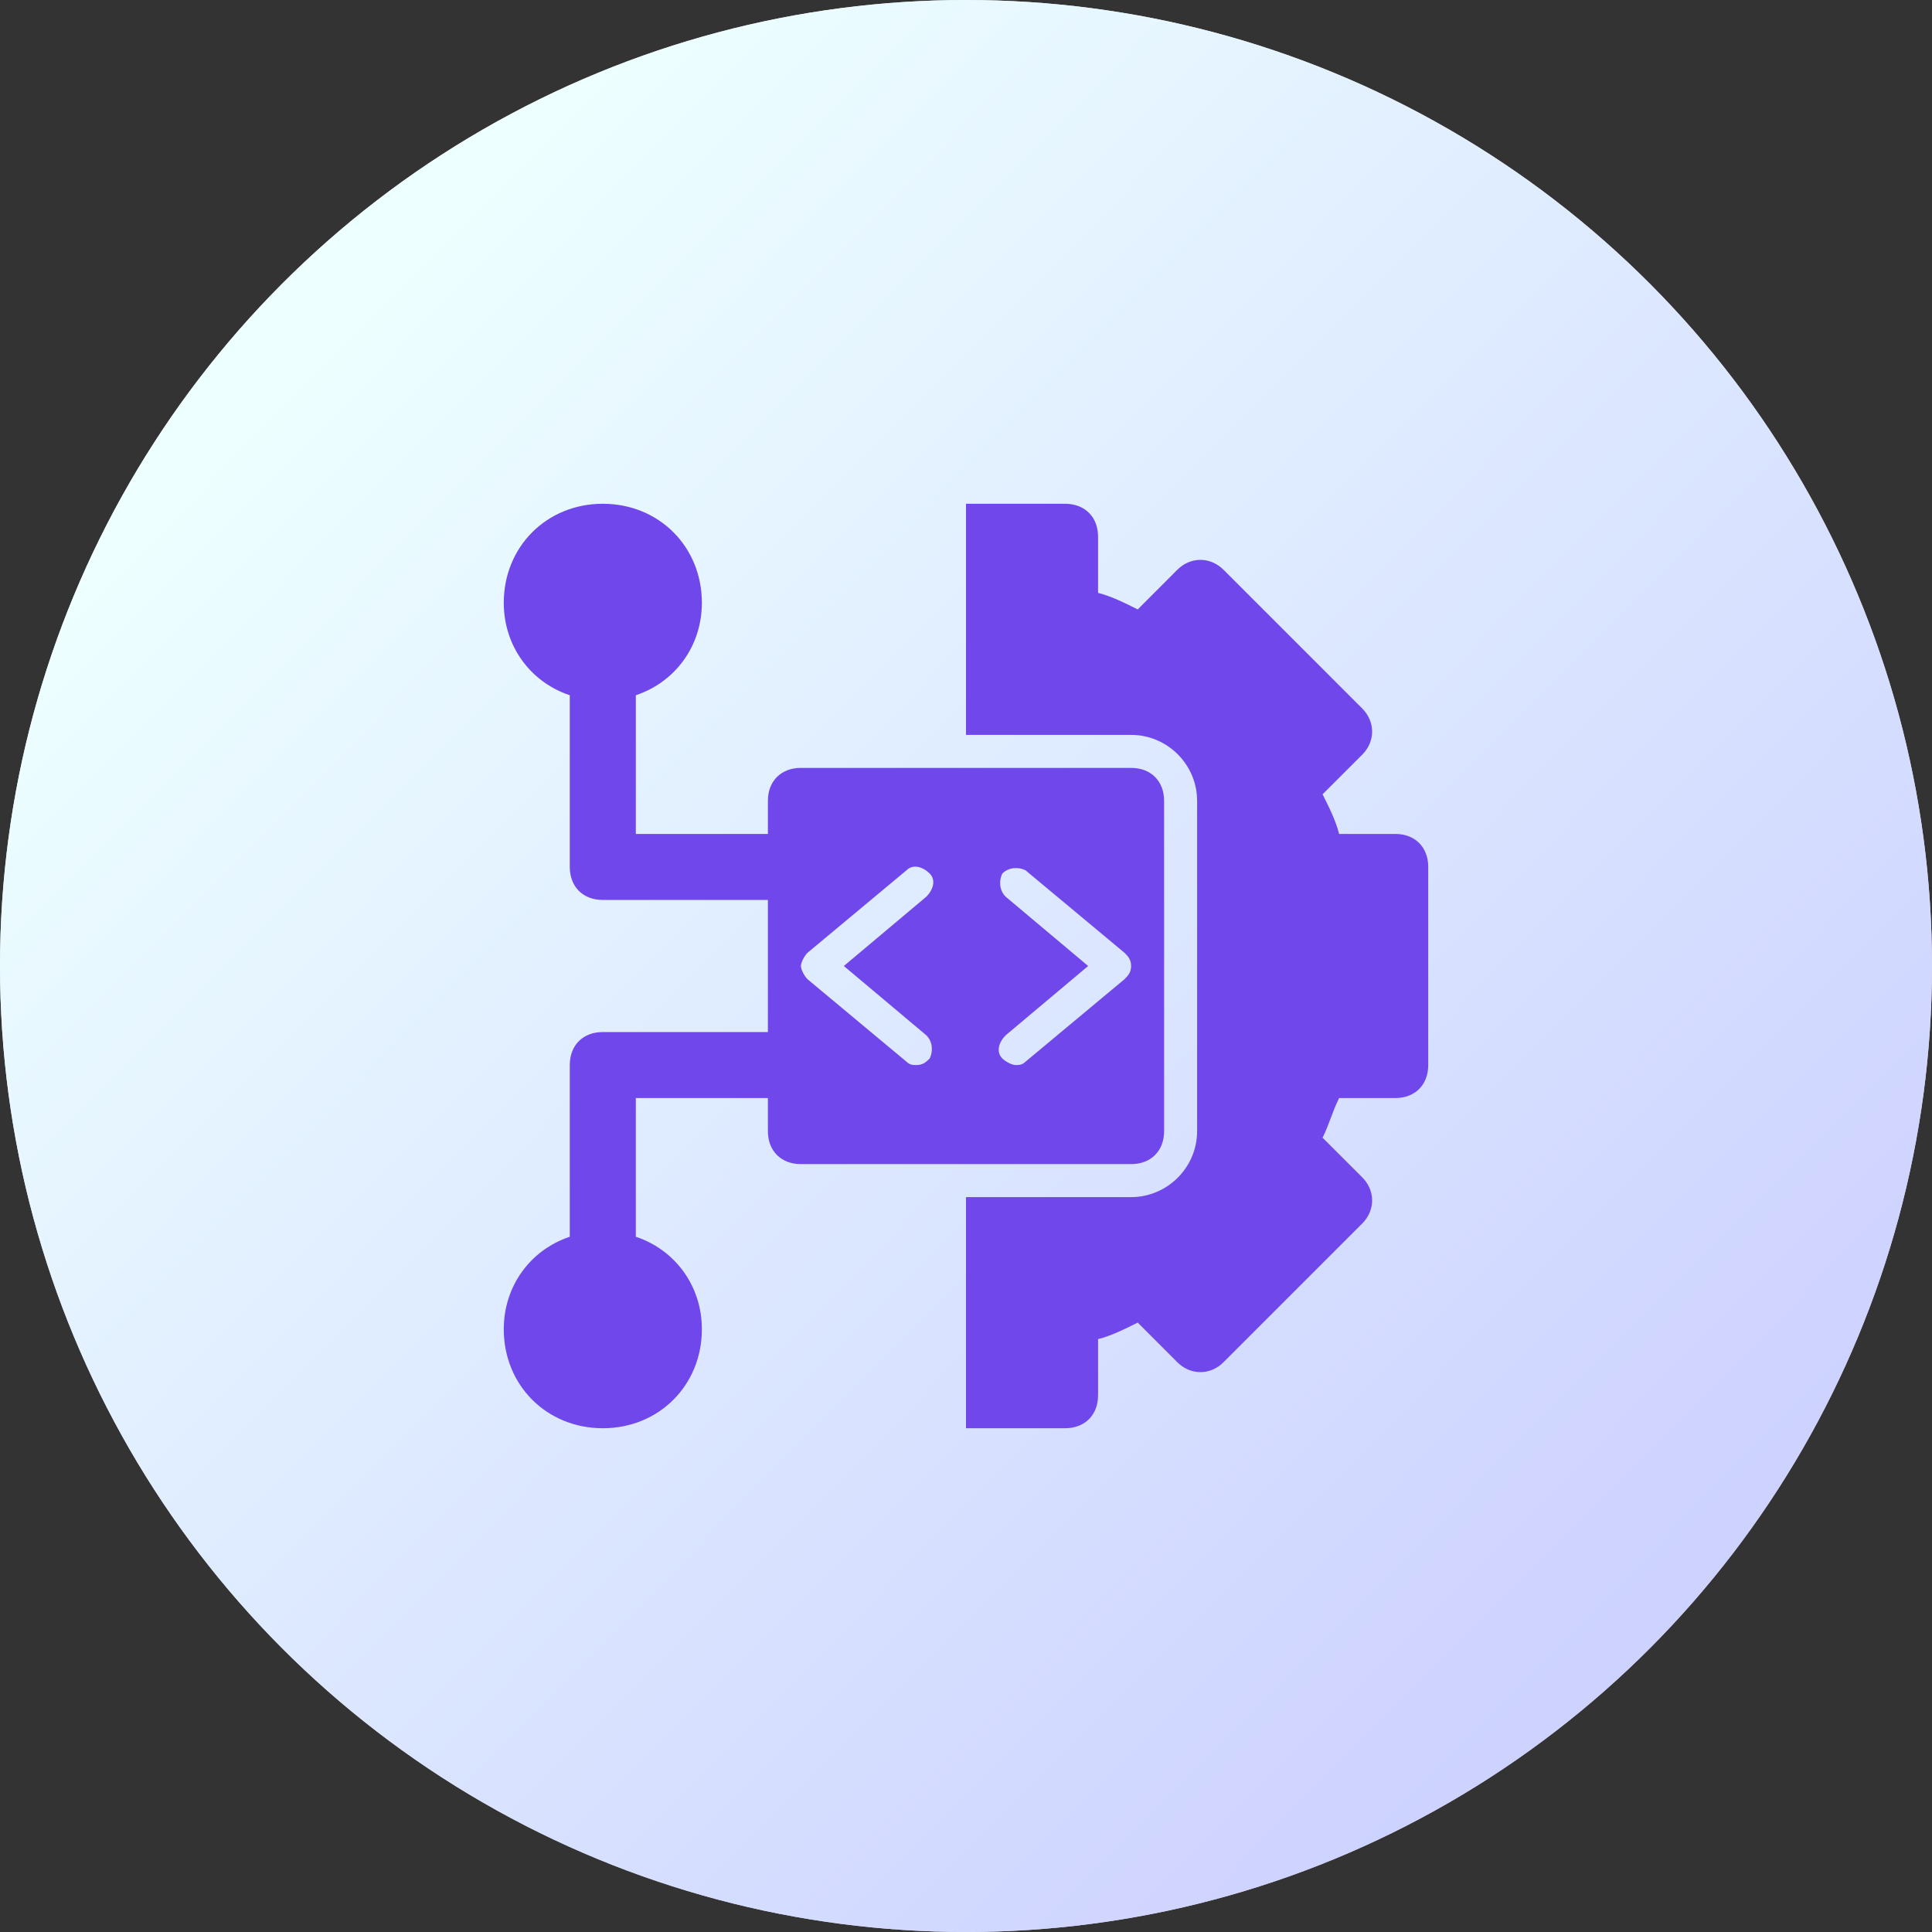
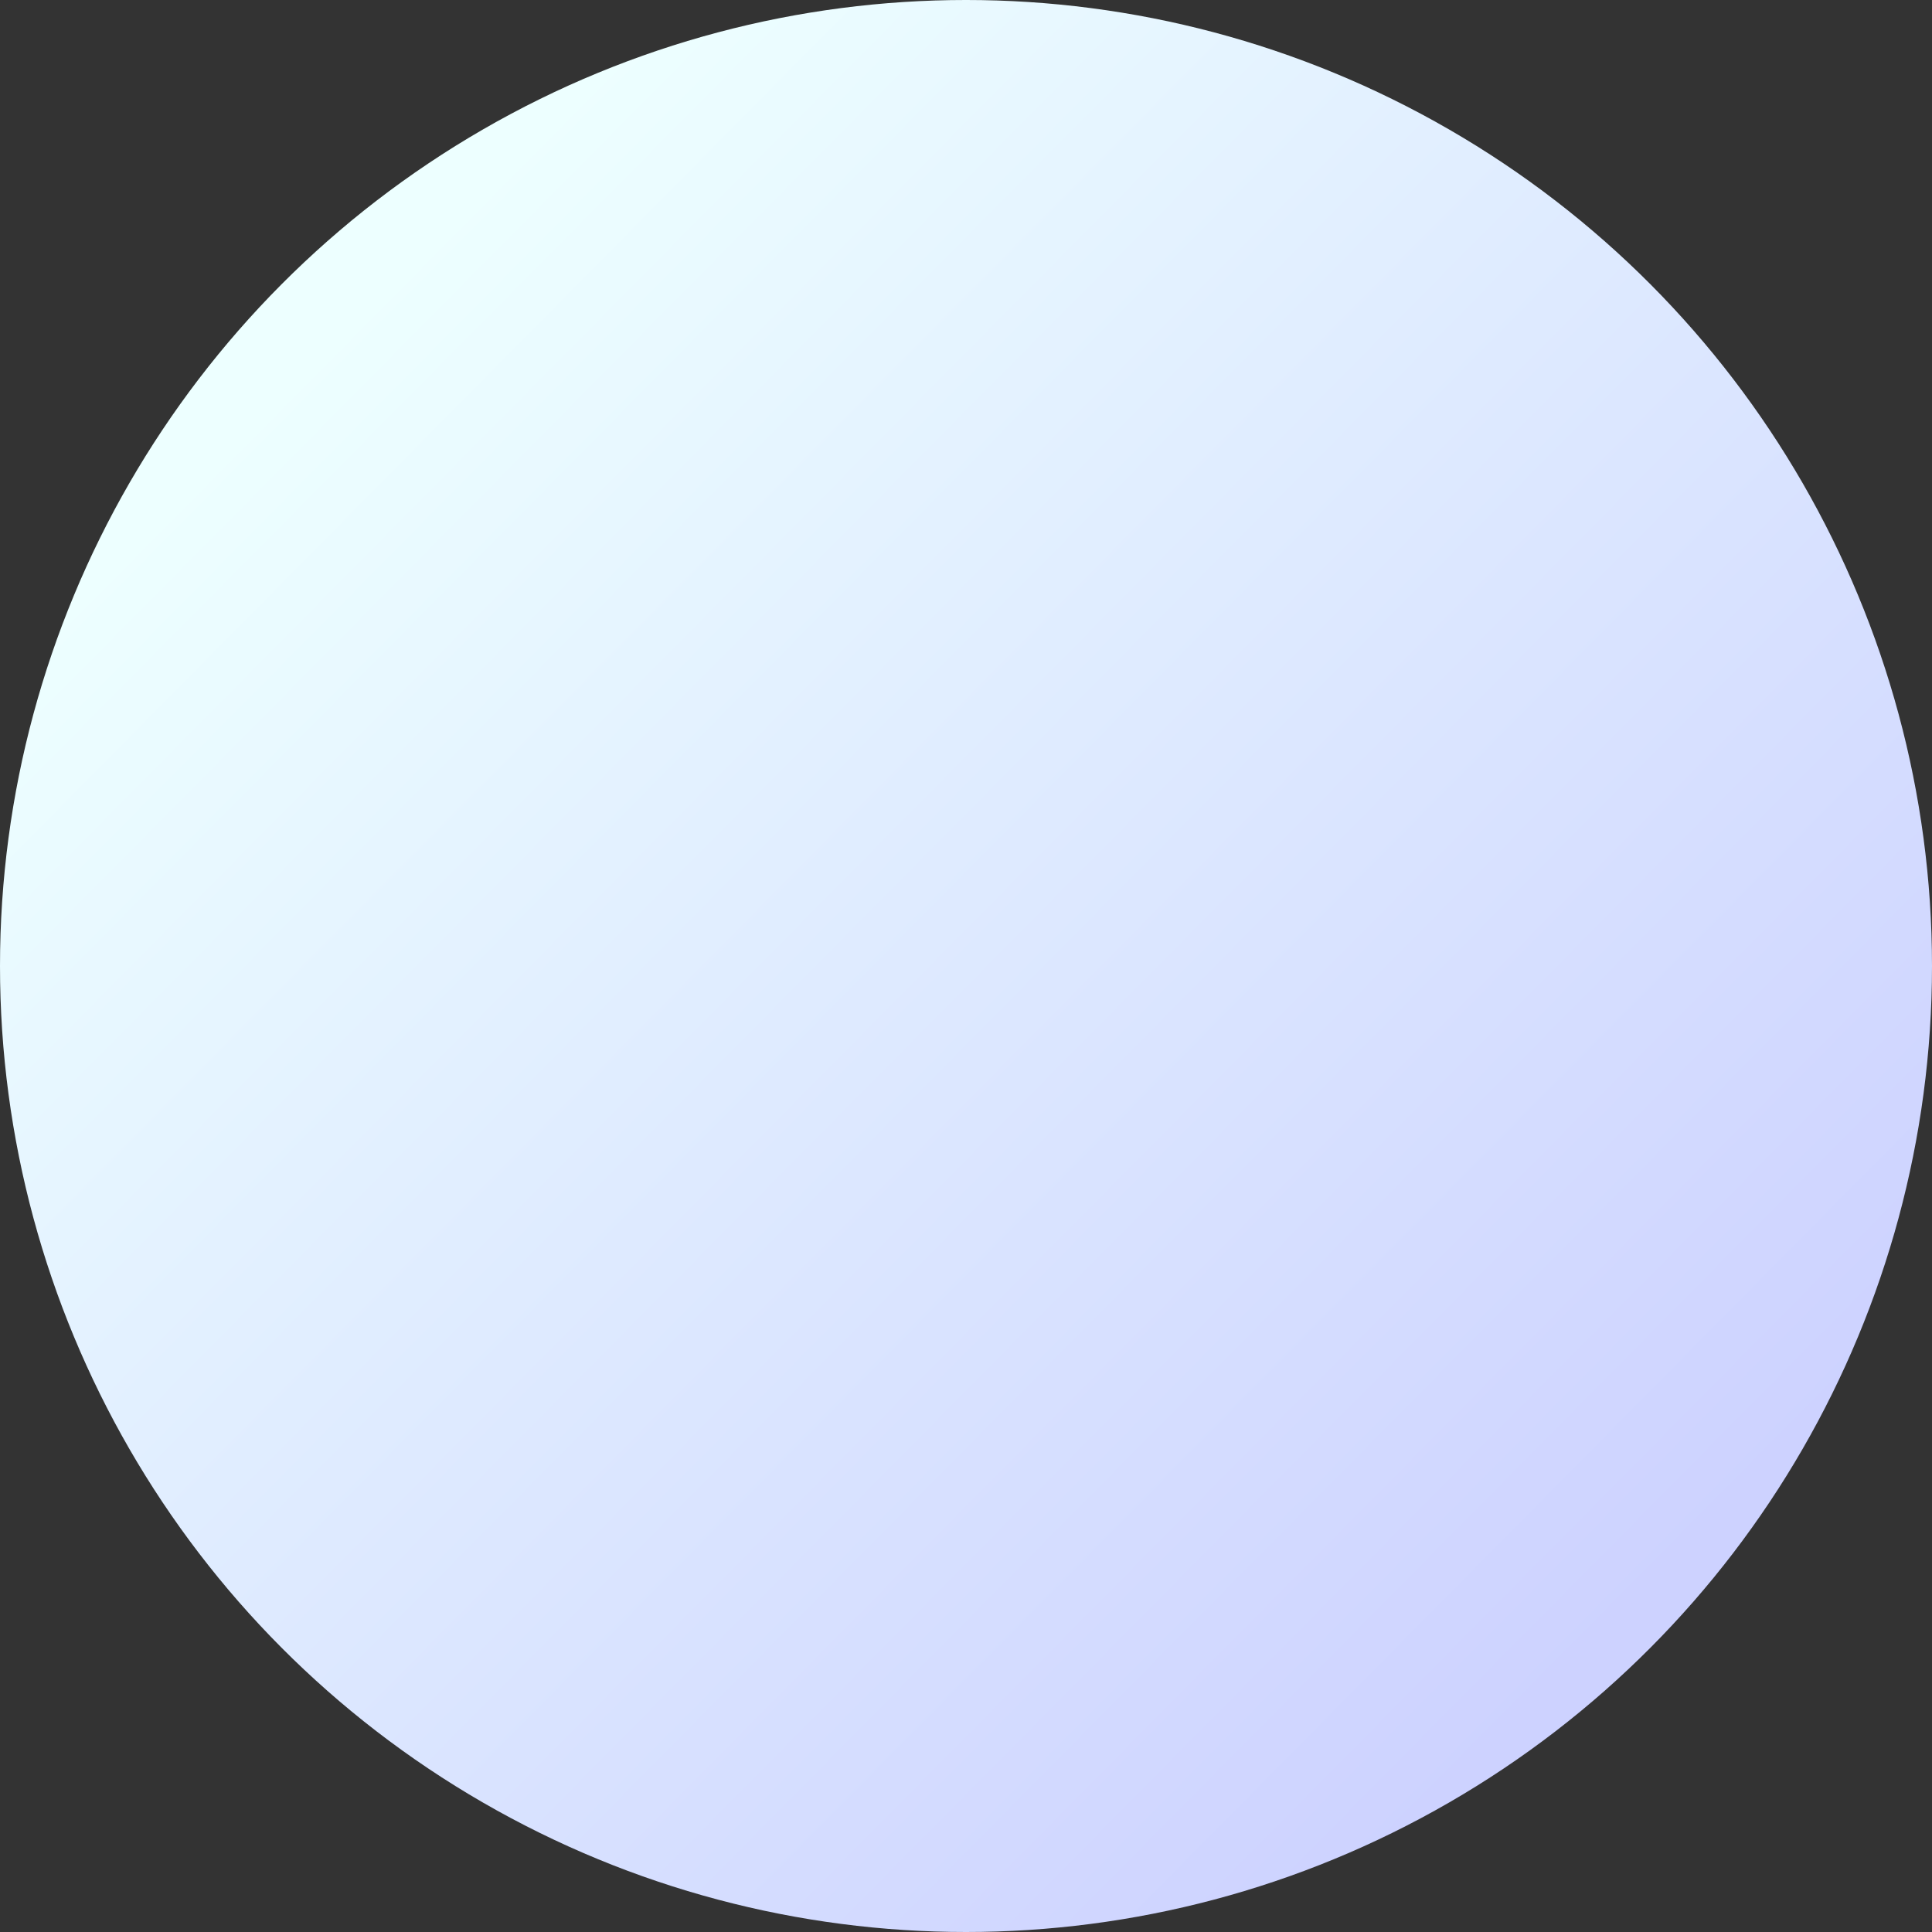
<svg xmlns="http://www.w3.org/2000/svg" width="48" height="48" viewBox="0 0 48 48" fill="none">
  <rect x="0" y="0" width="48" height="48" fill="#333333" stroke="none" />
-   <circle cx="24" cy="24" r="24" fill="#D9D9D9" />
  <circle cx="24" cy="24" r="24" fill="url(#paint0_linear_1554_2951)" />
  <g clip-path="url(#clip0_1554_2951)">
    <path d="M34.664 20.719H33.27C33.188 20.391 33.023 20.062 32.859 19.734L33.844 18.75C34.172 18.422 34.172 17.93 33.844 17.602L30.398 14.156C30.07 13.828 29.578 13.828 29.25 14.156L28.266 15.141C27.938 14.977 27.609 14.812 27.281 14.73V13.336C27.281 12.844 26.953 12.516 26.461 12.516H24V18.258H28.102C29.004 18.258 29.742 18.996 29.742 19.898V28.102C29.742 29.004 29.004 29.742 28.102 29.742H24V35.484H26.461C26.953 35.484 27.281 35.156 27.281 34.664V33.27C27.609 33.188 27.938 33.023 28.266 32.859L29.25 33.844C29.578 34.172 30.07 34.172 30.398 33.844L33.844 30.398C34.172 30.07 34.172 29.578 33.844 29.25L32.859 28.266C33.023 27.938 33.105 27.609 33.27 27.281H34.664C35.156 27.281 35.484 26.953 35.484 26.461V21.539C35.484 21.047 35.156 20.719 34.664 20.719Z" fill="#7047EB" />
    <path d="M28.922 28.102V19.898C28.922 19.406 28.594 19.078 28.102 19.078H19.898C19.406 19.078 19.078 19.406 19.078 19.898V20.719H15.797V17.273C16.781 16.945 17.438 16.043 17.438 14.977C17.438 13.582 16.371 12.516 14.977 12.516C13.582 12.516 12.516 13.582 12.516 14.977C12.516 16.043 13.172 16.945 14.156 17.273V21.539C14.156 22.031 14.484 22.359 14.977 22.359H19.078V25.641H14.977C14.484 25.641 14.156 25.969 14.156 26.461V30.727C13.172 31.055 12.516 31.957 12.516 33.023C12.516 34.418 13.582 35.484 14.977 35.484C16.371 35.484 17.438 34.418 17.438 33.023C17.438 31.957 16.781 31.055 15.797 30.727V27.281H19.078V28.102C19.078 28.594 19.406 28.922 19.898 28.922H28.102C28.594 28.922 28.922 28.594 28.922 28.102ZM23.016 25.723C23.18 25.887 23.18 26.133 23.098 26.297C23.016 26.379 22.934 26.461 22.77 26.461C22.688 26.461 22.605 26.461 22.523 26.379L20.062 24.328C19.98 24.246 19.898 24.082 19.898 24C19.898 23.918 19.98 23.754 20.062 23.672L22.523 21.621C22.688 21.457 22.934 21.539 23.098 21.703C23.262 21.867 23.18 22.113 23.016 22.277L20.965 24L23.016 25.723ZM25.477 26.379C25.395 26.461 25.312 26.461 25.23 26.461C25.148 26.461 24.984 26.379 24.902 26.297C24.738 26.133 24.82 25.887 24.984 25.723L27.035 24L24.984 22.277C24.82 22.113 24.82 21.867 24.902 21.703C25.066 21.539 25.312 21.539 25.477 21.621L27.938 23.672C28.02 23.754 28.102 23.836 28.102 24C28.102 24.164 28.02 24.246 27.938 24.328L25.477 26.379Z" fill="#7047EB" />
  </g>
  <defs>
    <linearGradient id="paint0_linear_1554_2951" x1="8.571" y1="7.886" x2="40.8" y2="39.771" gradientUnits="userSpaceOnUse">
      <stop stop-color="#EDFFFF" />
      <stop offset="1" stop-color="#CDD2FF" />
    </linearGradient>
    <clipPath id="clip0_1554_2951">
-       <rect width="24" height="24" fill="white" transform="translate(12 12)" />
-     </clipPath>
+       </clipPath>
  </defs>
</svg>